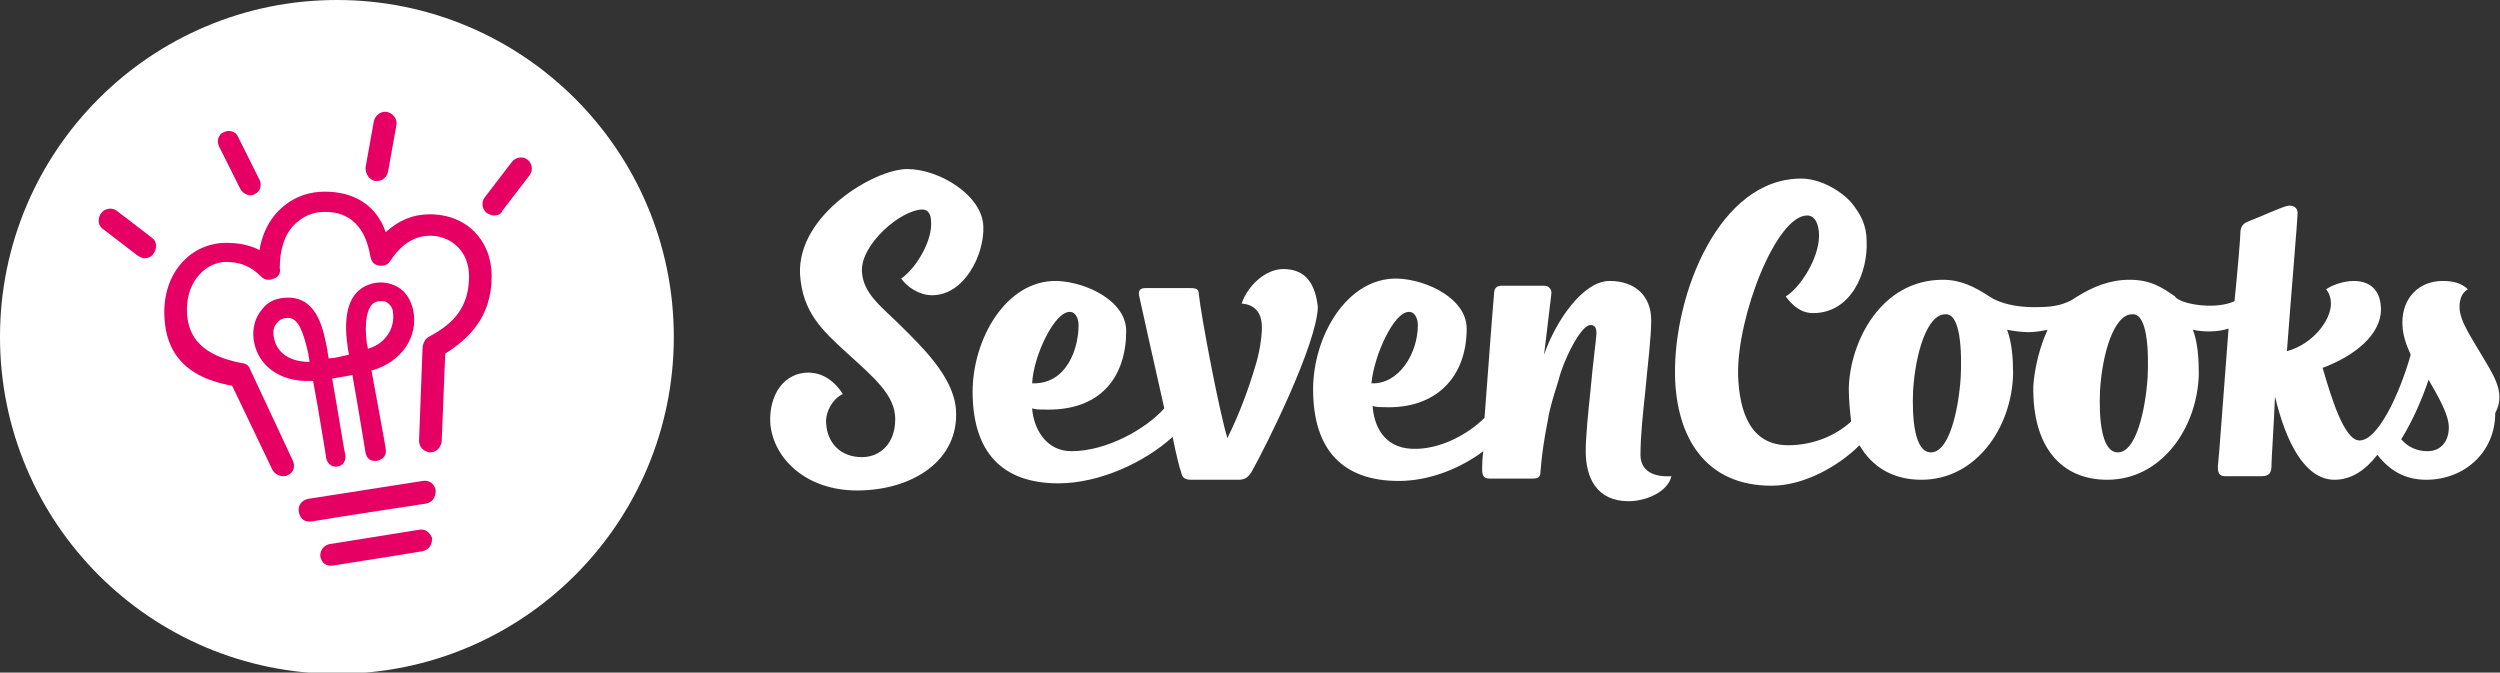
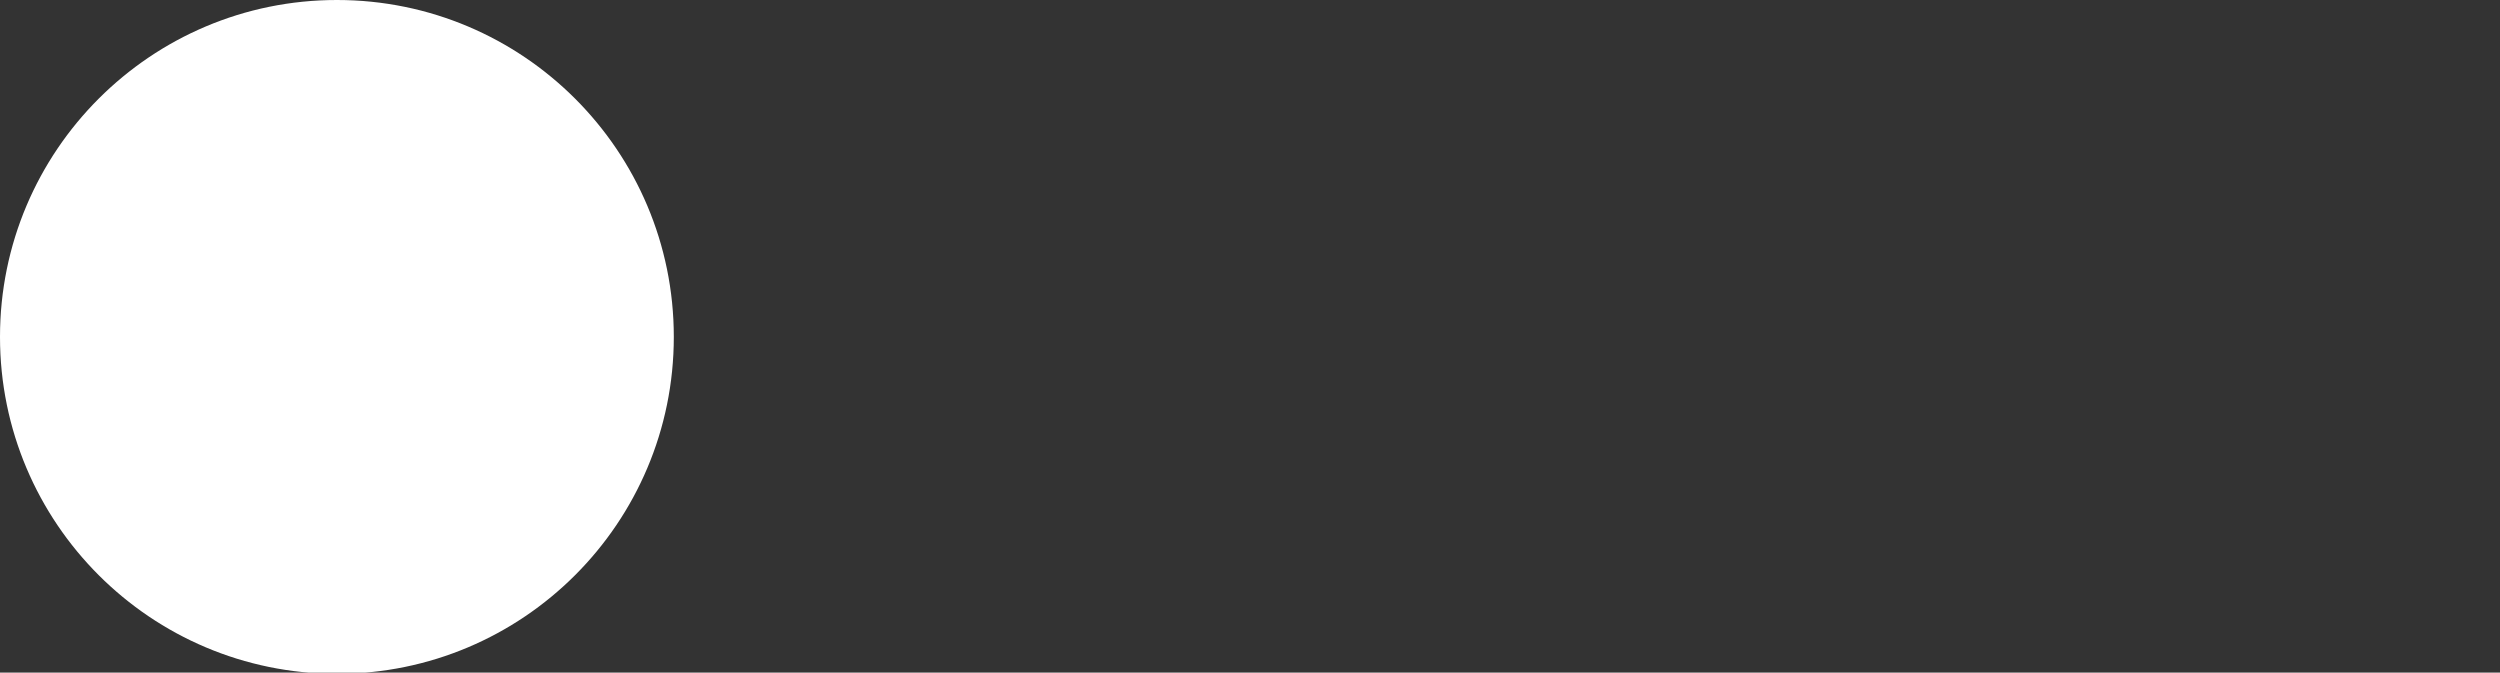
<svg xmlns="http://www.w3.org/2000/svg" width="210" height="56.5" xml:space="preserve">
  <rect width="100%" height="100%" fill="#333333" stroke="none" />
  <circle fill="#FFF" cx="28.3" cy="28.3" r="28.3" />
  <g fill="#E60064">
-     <path d="M36.1 18c-1.4 0-2.6.5-3.7 1.5-.8-2.3-2.7-3.4-5.1-3.4-1.6 0-2.9.6-3.9 1.6-.8.8-1.4 2-1.6 3.3-1-.5-2-.6-2.8-.6-2.9 0-5.2 2.4-5.2 5.8 0 2.7 1.1 5.4 5.7 6.2l3.4 7.1c.2.3.5.5.9.5.1 0 .3 0 .4-.1.5-.2.6-.8.4-1.2L21 31c-.1-.3-.4-.5-.7-.5-3.1-.6-4.6-2-4.6-4.5s1.7-4 3.3-4c1.2 0 2.1.4 2.9 1.2.3.3.6.4 1.1.2.4-.1.6-.5.5-.9 0-1.5.4-2.8 1.2-3.6.7-.7 1.5-1.1 2.6-1.1.8 0 3.2.1 3.8 3.7.1.4.2.7.7.8.5.1.8-.1 1-.4.5-.8 1.6-2.1 3.3-2.1 1.9 0 3.3 1.4 3.3 3.4 0 2.6-1.3 4-3.4 5.1-.3.2-.4.4-.5.8l-.3 7.9c0 .5.3.9.9 1 .6 0 .9-.4 1-.9l.3-7.4c1.9-1.2 3.9-3 3.9-6.5 0-3-2.1-5.2-5.2-5.2z" />
-     <path d="M27.5 29.4c-.3-1.4-.7-4.4-3.3-4.4-.9 0-1.7.3-2.2 1-.6.7-.8 1.6-.7 2.5.3 2.2 2.2 3.6 4.8 3.5h.2c.5 2.7 1.1 6.4 1.1 6.5.1.4.4.7.8.7.6 0 .9-.5.8-1-.1-.4-.6-3.6-1.1-6.4.6-.1 1.2-.2 1.7-.3.5 2.8 1.1 6.5 1.1 6.5.1.5.4.8 1 .7.5-.1.8-.5.7-1 0-.1-.7-3.9-1.2-6.6h.1c2.4-.7 3.9-2.8 3.4-5.1-.2-.8-.6-1.5-1.3-1.9-.7-.4-1.6-.5-2.4-.2-1.7.6-2.2 2.5-1.8 5.2 0 .2.1.5.1.7-.6.1-1.1.3-1.7.3 0-.2-.1-.5-.1-.7zM23 28.3c-.1-.5 0-.9.3-1.2.2-.3.6-.4.9-.4.9 0 1.3 1.3 1.7 3 0 .2.1.5.1.7-1.7 0-2.8-.8-3-2.1zm8.5-2.9c.2-.1.3-.1.5-.1s.4 0 .5.1c.3.2.5.5.5.8.2 1.1-.4 2.6-2.1 3.1 0-.2-.1-.4-.1-.6-.2-1.5 0-3 .7-3.3zm4 15-9.6 1.5c-.5.1-.9.5-.8 1.1.1.5.4.9 1.1.8 2.3-.4 9.6-1.5 9.6-1.5.5-.1.8-.5.8-1.1-.1-.6-.6-.9-1.1-.8zm-.3 4.1-7.5 1.2c-.5.1-.8.5-.8 1 .1.6.5.9 1.1.8 2-.3 7.5-1.2 7.5-1.2.5-.1.8-.5.8-1.1-.2-.5-.6-.8-1.1-.7zm-15-28.6c.2.3.5.5.8.5.1 0 .3 0 .4-.1.5-.2.6-.8.4-1.2L20 11.5c-.2-.5-.8-.6-1.2-.4-.5.2-.6.8-.4 1.2l1.8 3.6zm11.3-.7h.2c.4 0 .8-.3.9-.8l.7-3.9c.1-.5-.3-1-.8-1.1-.5-.1-1 .3-1.1.8l-.7 3.9c0 .5.3 1 .8 1.1zm12.8-1.8c-.4-.3-1-.2-1.3.2l-2.3 3c-.3.4-.2 1 .2 1.3.2.1.4.2.6.2.3 0 .6-.1.7-.4l2.3-3c.3-.4.2-1-.2-1.3zM12.8 20l-3-2.3c-.4-.3-1-.2-1.3.2-.3.4-.3 1 .1 1.3l3 2.3c.2.1.4.2.5.2.3 0 .6-.1.8-.4.3-.4.3-1-.1-1.3z" />
-   </g>
-   <path d="M75.7 23.4c.5.7 1.5 1.4 2.6 1.4 2.7 0 4.4-3.4 4.3-5.8-.1-2.6-3.7-4.8-6.4-4.8S67 18 67.2 23c.2 3.2 1.8 4.7 4 6.7s4 3.5 4 5.5c0 2.1-1.3 3.2-2.8 3.2-1.8 0-2.9-1.2-3-2.8-.1-.9.5-2.1 1.4-2.5-.7-1.1-1.7-1.8-2.9-1.8-2 0-3.3 1.8-3.2 4.2.2 2.9 2.9 5.7 7.3 5.7 4.6 0 8.6-2.5 8.3-6.8-.2-2.8-3-5.4-4.6-7-1.6-1.6-3.2-2.7-3.3-4.6-.1-2.3 3.3-5.2 5.1-5.2.5 0 .7.5.7.9.2 1.6-1.2 4-2.5 4.9zm32.1-.8c-1.5 0-3 1.4-3.5 2.9 1.3.1 1.7 1 1.7 2 0 .8-.2 2.2-.6 3.4-.5 1.7-1.3 3.9-2.3 5.9-.7-2.3-2.2-10.2-2.4-12.1 0-.4-.2-.5-.7-.5h-3.8c-.5 0-.6.3-.5.7.1.5 1.2 5.4 2.1 9.4-1.5 1.7-4.8 3.6-7.8 3.6-2.2 0-3.2-2-3.3-3.6.3.1.6.1.9.1 5 .2 7-2.9 7-6.6 0-2.5-3.3-4.1-5.8-4.2-4.3-.1-7.1 4.9-7.1 9.3 0 5.1 2.5 7.7 7.2 7.7 3.5 0 7.3-1.8 9.6-3.9.3 1.5.6 2.7.7 2.9.1.6.4.7.9.7h3.9c.6 0 .8-.2 1.1-.6 1.4-2.5 5.5-10.8 5.6-13.9-.2-1.8-.9-3.2-2.9-3.2zm-17.9 3.6c.4 0 .7.5.7 1.1 0 2-1 5-3.9 4.9.1-2.3 1.9-6.1 3.2-6zm47.9 12c0-1.6.2-3.4.4-5.3.2-2.2.5-4.5.5-6 0-2-1.3-3.3-3.5-3.3s-4.5 3.3-5.5 6.2c.2-1.6.5-4.2.6-5 .1-.5-.2-.8-.6-.8h-3.5c-.5 0-.7.2-.7.7-.1 1-.5 6.4-.8 10.4-1.4 1.4-3.8 2.7-6.1 2.6-2.4-.1-3.2-2-3.3-3.6.3.1.6.1.9.1 4.4.2 7-2.5 7-6.6 0-2.5-3.3-4.1-5.8-4.2-4.3-.1-7.1 4.9-7.1 9.3 0 5.1 2.5 7.7 7.2 7.7 2.5 0 5.1-1 7.1-2.5-.1.7-.1 1.2-.1 1.5 0 .5.1.8.6.8h3.6c.5 0 .7-.1.7-.6.1-1.3.3-2.7.6-4.2.2-1.4.9-3.3 1.1-4.1.6-1.8 1.8-4 2.5-4 .4 0 .5.3.5.7 0 .4-.3 2.5-.5 4.8-.2 1.9-.4 3.9-.4 5.1 0 2.2.9 4.2 3.6 4.2 1.5 0 3.3-.8 3.6-2.1-1.6.1-2.6-.5-2.6-1.8zm-19.4-12c.4 0 .7.5.7 1.1 0 2.4-1.6 5-3.9 4.9.2-2.3 1.9-6.1 3.2-6zm90.4 4.2c-1.1-1.9-2.2-3.4-2.2-4.6 0-.7.2-1.2.7-1.5-.5-.5-1.2-.7-2.1-.7-2 0-3.4 1.4-3.4 3.5 0 1 .3 1.8.7 2.7-1 3.5-2.8 7.2-4.3 7.2-1.3 0-2.4-3.7-3.1-6.1 2.7-1 4.9-2.8 4.9-4.9 0-1.4-.7-2.4-2.3-2.4-.9 0-1.9.4-2.3.7.3.4.4.8.4 1.2 0 1.4-1.5 3.4-3.7 4 .4-5.3.9-11.1.9-11.6s-.4-.7-.9-.6c-.7.2-2.2.9-3 1.2-.5.2-.8.3-.9.9 0 .5-.2 2.9-.5 5.9-1.3.6-3.4.4-4.4 0-.2-.1-.5-.2-.6-.4-1-.7-2-1.4-3.8-1.4-1.7 0-3.1.6-4.4 1.4-.3.2-.6.4-.9.5-.9.4-2 .4-2.8.4-1.4 0-2.8-.3-3.7-.9-1.2-.8-2.4-1.4-3.9-1.4-5.2 0-7.8 5.2-7.9 9.1 0 1 .1 2 .2 2.8-1.3 1.2-3.2 2-5.3 2-3.1 0-4.1-2.7-4.2-5.9-.1-4.9 3.2-13.4 5.8-13.4.7 0 1 .8 1 1.7 0 1.9-1.6 4.4-2.8 5.1.6.8 1.3 1.4 2.3 1.4 3.2 0 4.6-3.4 4.5-6 0-1.4-.5-2.3-1.3-3.3-.9-1-2.6-2-4.2-2-6.9 0-10.7 9.7-10.6 16.5.1 5.3 2.6 9.3 8.1 9.3 2.8 0 5.7-1.7 7.4-3.4 1.1 1.9 2.9 2.9 5.2 2.9 4.6 0 7.6-4.4 7.7-8.9 0-1.3-.1-2.6-.5-3.7.5.1 1.2.2 1.8.2.6 0 1.1-.1 1.6-.2-.7 1.5-1.1 3.3-1.2 4.7-.1 5.2 2.4 7.9 6.2 7.9 4.6 0 7.6-4.4 7.7-8.9 0-1.3-.1-2.7-.5-3.7.9.2 2.1.2 3-.1-.4 5.1-.8 10.8-.9 11.6 0 .5.1.8.6.8h3.1c.6 0 .8-.3.8-.8 0-.6.2-3.4.3-5.9.9 3.8 2.5 7 5 7 1.4 0 2.6-.8 3.6-2.1 1 1.3 2.3 2.1 4.1 2.1 3.2 0 5.8-2.3 5.8-5.6.8-1.5.1-2.8-.8-4.3zm-44.1 1.3c-.2 2.9-1 6.3-2.5 6.3-1.4 0-1.6-2.9-1.5-5.2.2-3.2 1.2-6.4 2.7-6.4 1.3-.1 1.4 3.1 1.3 5.3zm15.7 0c-.2 2.9-1 6.3-2.5 6.3-1.4 0-1.6-2.9-1.5-5.2.2-3.2 1.2-6.4 2.7-6.4 1.3-.1 1.4 3.1 1.3 5.3zm23.5 6.2c-.8 0-1.6-.3-2.2-1 1-1.6 1.8-3.5 2.3-5 .8 1.4 1.7 2.9 1.7 4s-.6 2-1.8 2z" fill="#FFF" />
+     </g>
</svg>